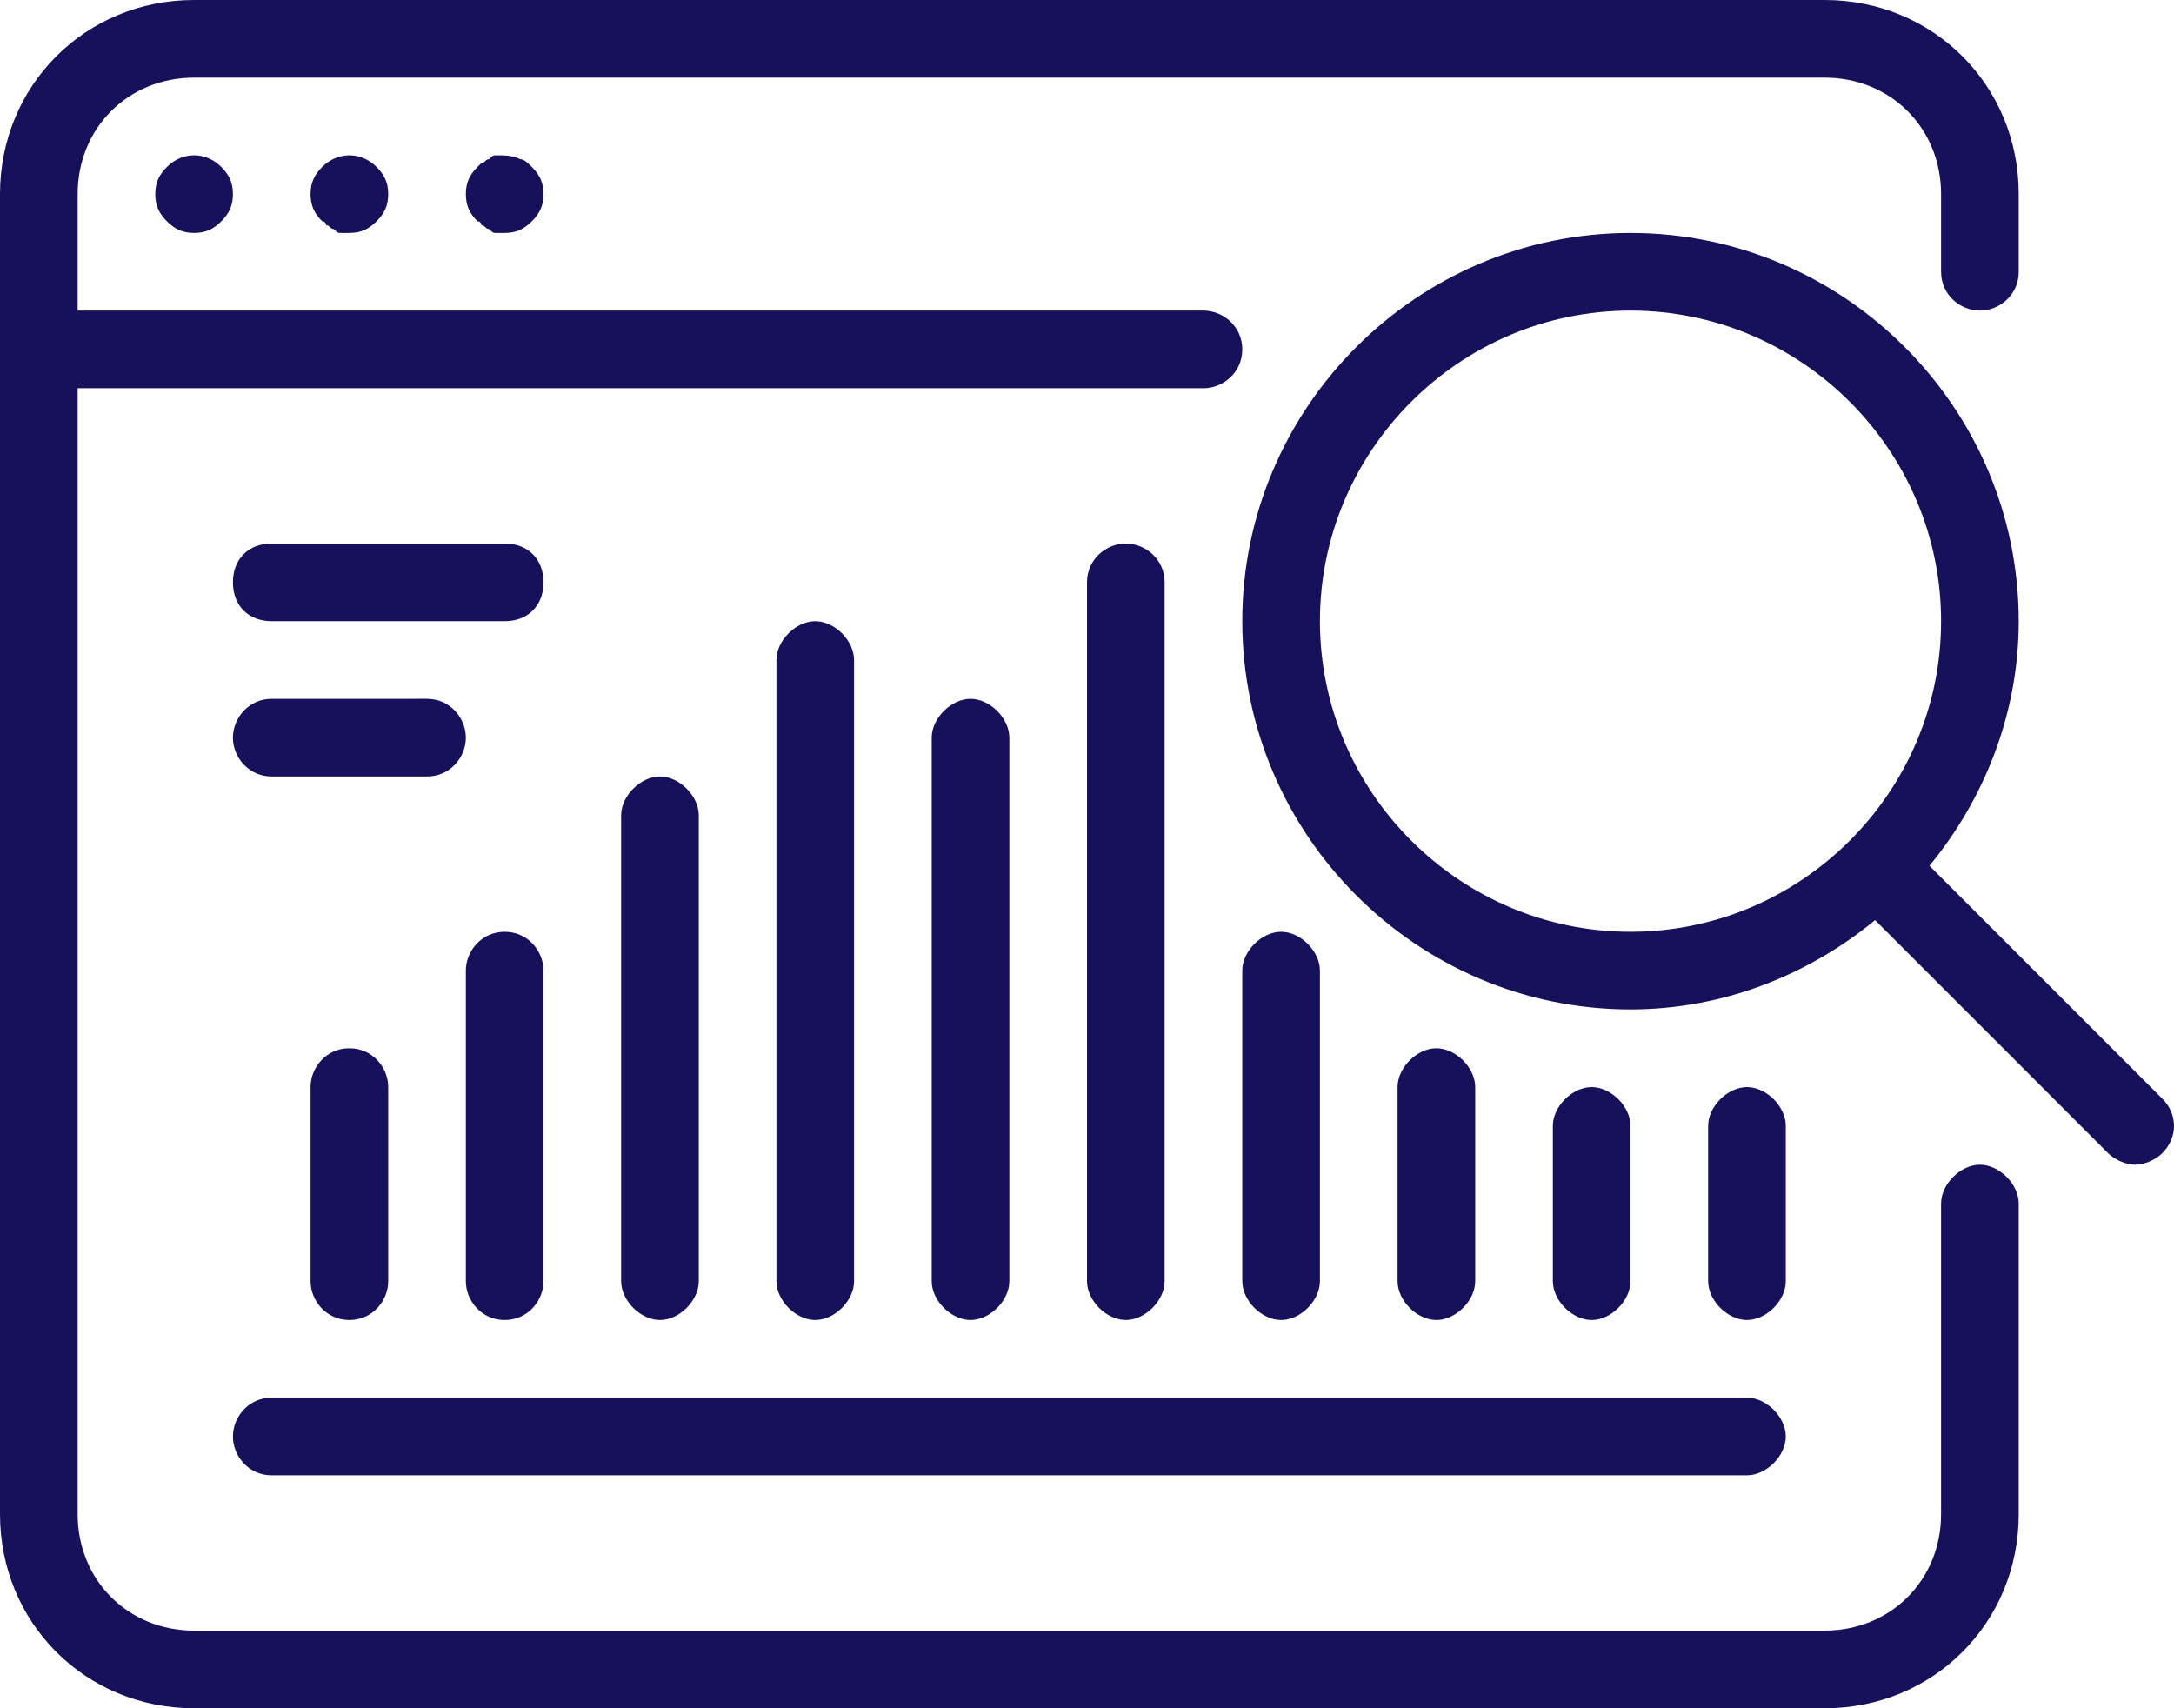
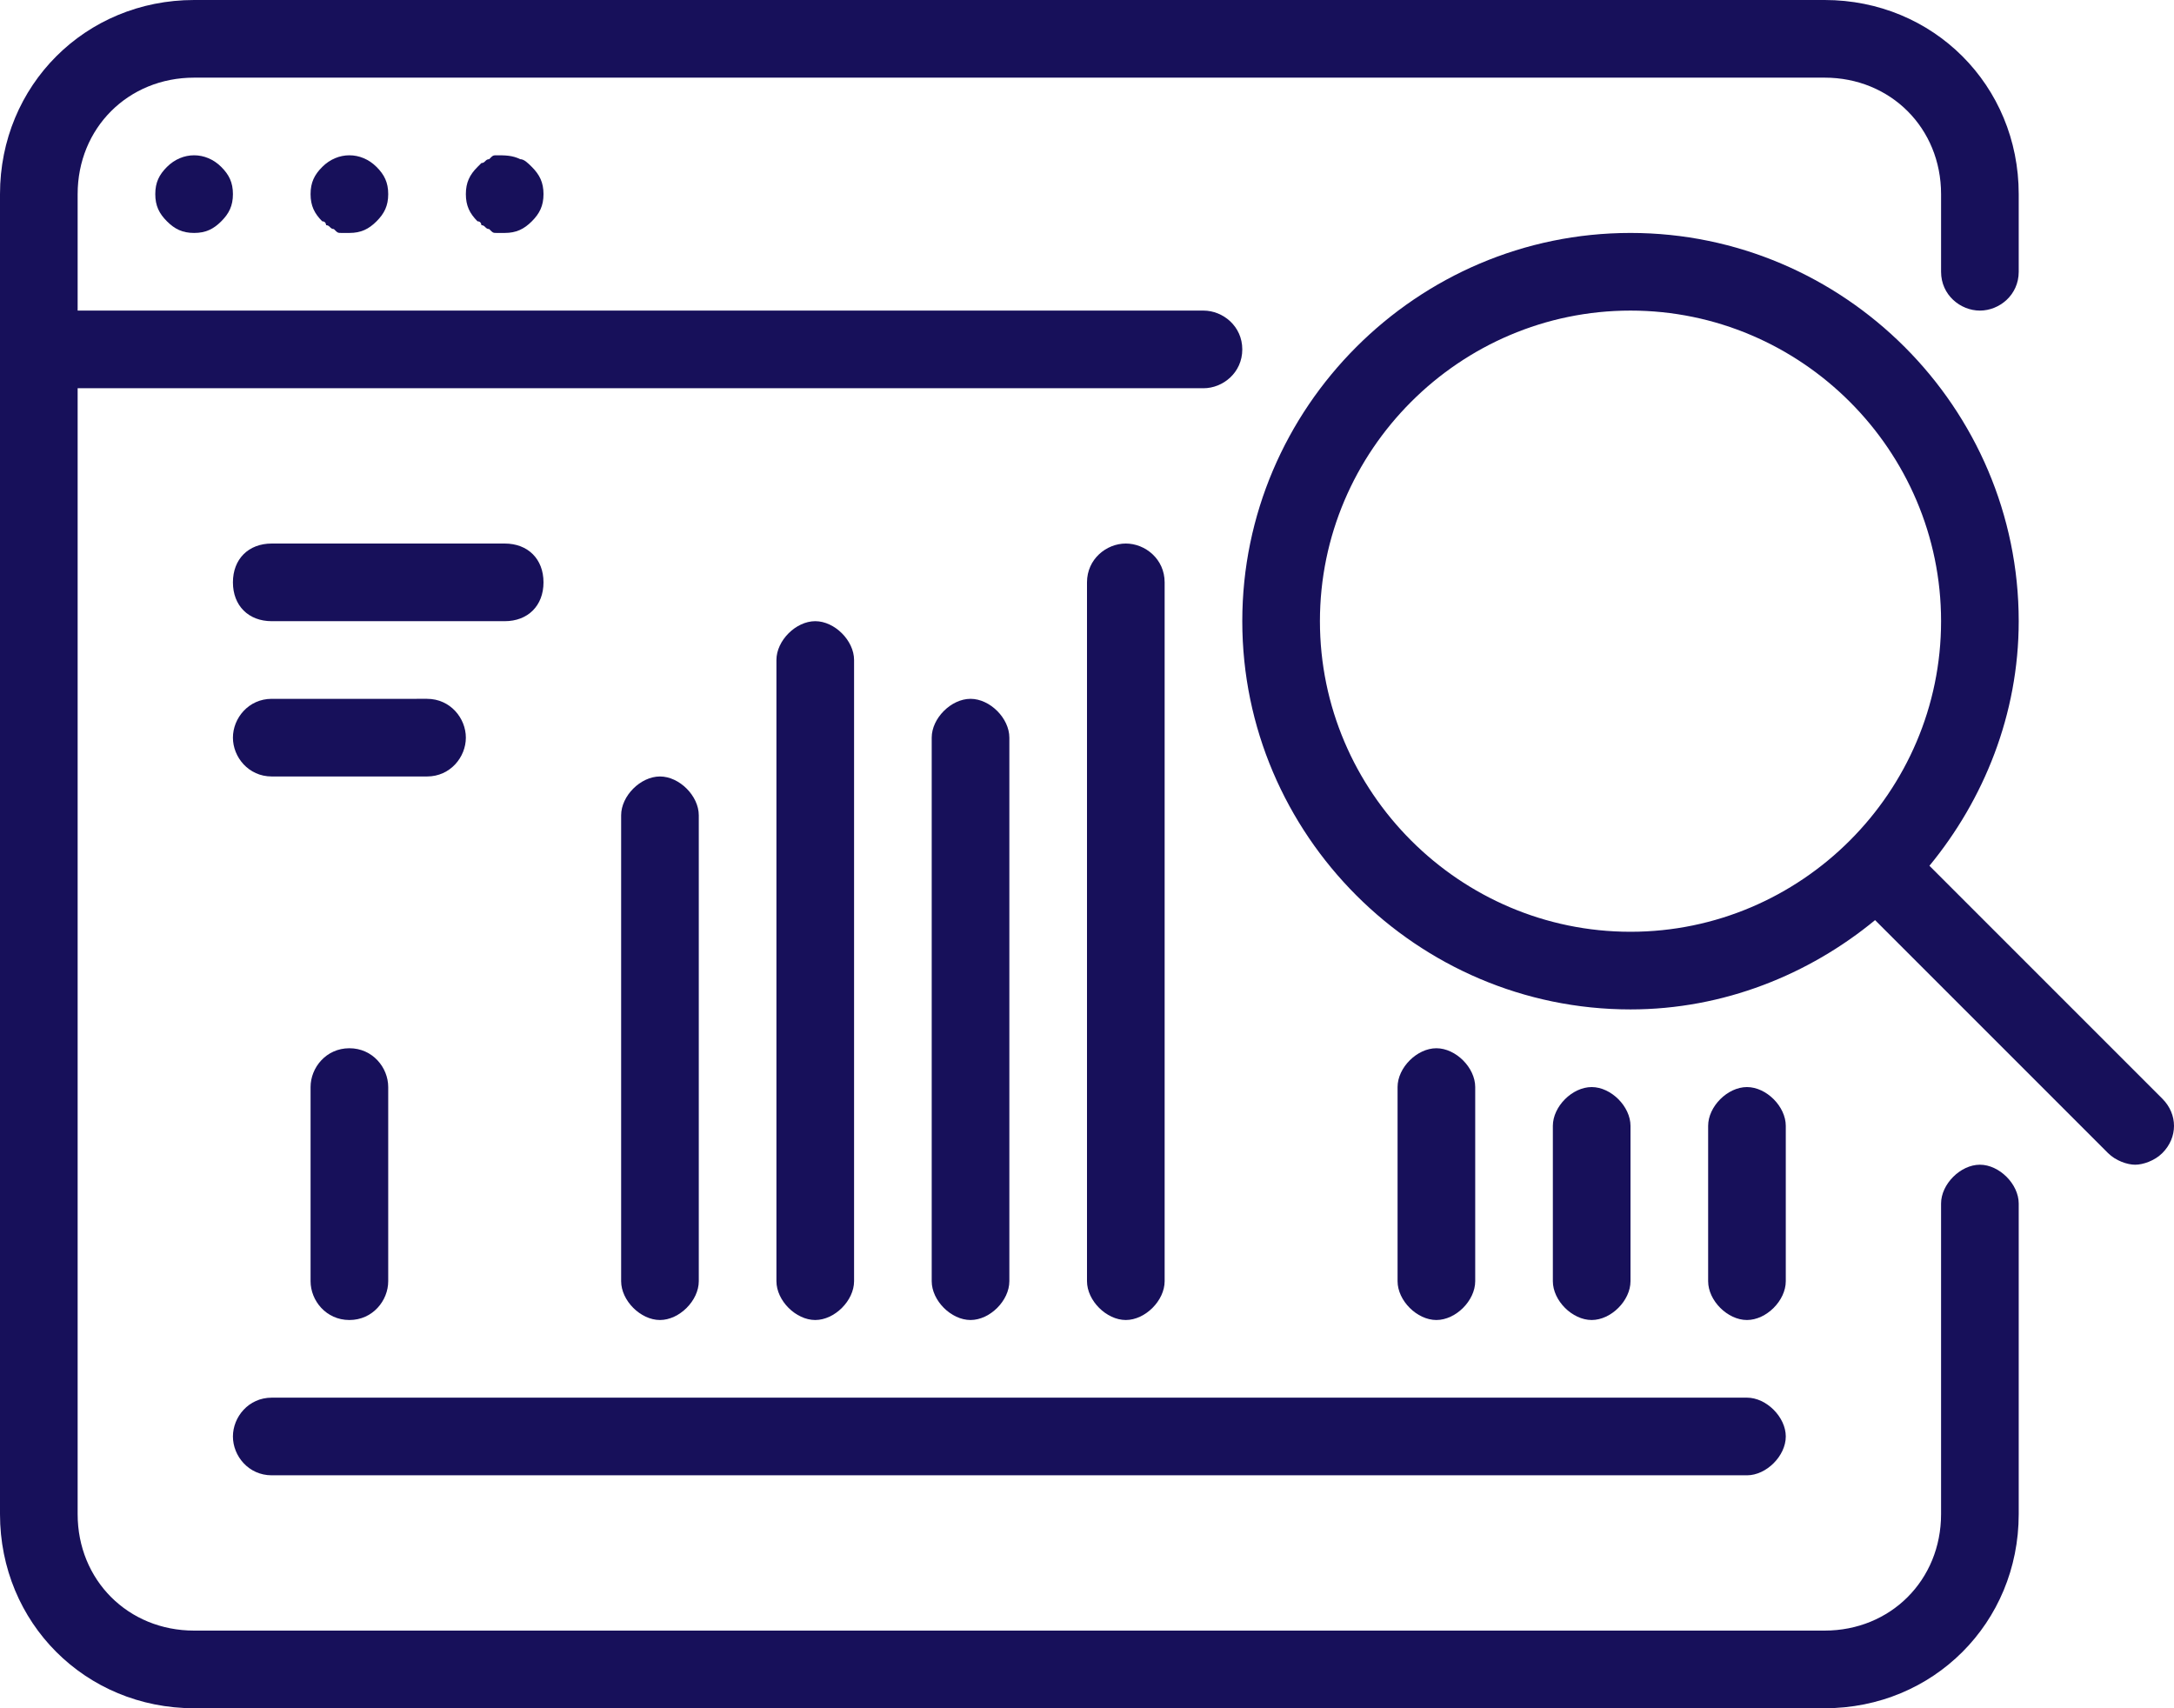
<svg xmlns="http://www.w3.org/2000/svg" version="1.1" id="Icons" x="0px" y="0px" viewBox="0 0 56 44" style="enable-background:new 0 0 56 44;" xml:space="preserve">
  <style type="text/css"> .st0{fill:#17105A;} </style>
  <path class="st0" d="M13,14H7c-0.6,0-1,0.4-1,1s0.4,1,1,1h6c0.6,0,1-0.4,1-1S13.6,14,13,14z" />
  <path class="st0" d="M7,20h4c0.6,0,1-0.5,1-1s-0.4-1-1-1H7c-0.6,0-1,0.5-1,1S6.4,20,7,20z" />
  <path class="st0" d="M4.3,4.3C4.1,4.5,4,4.7,4,5s0.1,0.5,0.3,0.7C4.5,5.9,4.7,6,5,6s0.5-0.1,0.7-0.3C5.9,5.5,6,5.3,6,5 S5.9,4.5,5.7,4.3C5.3,3.9,4.7,3.9,4.3,4.3z" />
  <path class="st0" d="M8.3,4.3C8.1,4.5,8,4.7,8,5s0.1,0.5,0.3,0.7c0.1,0,0.1,0.1,0.1,0.1c0.1,0,0.1,0.1,0.2,0.1C8.7,6,8.7,6,8.8,6 C8.9,6,8.9,6,9,6c0.3,0,0.5-0.1,0.7-0.3C9.9,5.5,10,5.3,10,5S9.9,4.5,9.7,4.3C9.3,3.9,8.7,3.9,8.3,4.3z" />
  <path class="st0" d="M12.8,4c-0.1,0-0.1,0-0.2,0.1c-0.1,0-0.1,0.1-0.2,0.1l-0.1,0.1C12.1,4.5,12,4.7,12,5s0.1,0.5,0.3,0.7 c0.1,0,0.1,0.1,0.1,0.1c0.1,0,0.1,0.1,0.2,0.1C12.7,6,12.7,6,12.8,6c0.1,0,0.1,0,0.2,0c0.3,0,0.5-0.1,0.7-0.3C13.9,5.5,14,5.3,14,5 s-0.1-0.5-0.3-0.7c-0.1-0.1-0.2-0.2-0.3-0.2C13.2,4,13,4,12.8,4z" />
  <path class="st0" d="M47,44c2.8,0,5-2.2,5-5v-8c0-0.5-0.5-1-1-1s-1,0.5-1,1v8c0,1.7-1.3,3-3,3H5c-1.7,0-3-1.3-3-3V10h29 c0.5,0,1-0.4,1-1s-0.5-1-1-1H2V5c0-1.7,1.3-3,3-3h42c1.7,0,3,1.3,3,3v2c0,0.6,0.5,1,1,1s1-0.4,1-1V5c0-2.8-2.2-5-5-5H5 C2.2,0,0,2.2,0,5v34c0,2.8,2.2,5,5,5H47z" />
  <path class="st0" d="M6,37c0,0.5,0.4,1,1,1h38c0.5,0,1-0.5,1-1s-0.5-1-1-1H7C6.4,36,6,36.5,6,37z" />
  <path class="st0" d="M42,33v-4c0-0.5-0.5-1-1-1s-1,0.5-1,1v4c0,0.5,0.5,1,1,1S42,33.5,42,33z" />
  <path class="st0" d="M46,33v-4c0-0.5-0.5-1-1-1s-1,0.5-1,1v4c0,0.5,0.5,1,1,1S46,33.5,46,33z" />
  <path class="st0" d="M38,33v-5c0-0.5-0.5-1-1-1s-1,0.5-1,1v5c0,0.5,0.5,1,1,1S38,33.5,38,33z" />
  <path class="st0" d="M8,28v5c0,0.5,0.4,1,1,1s1-0.5,1-1v-5c0-0.5-0.4-1-1-1S8,27.5,8,28z" />
  <path class="st0" d="M30,33V15c0-0.6-0.5-1-1-1s-1,0.4-1,1v18c0,0.5,0.5,1,1,1S30,33.5,30,33z" />
-   <path class="st0" d="M33,24c-0.5,0-1,0.5-1,1v8c0,0.5,0.5,1,1,1s1-0.5,1-1v-8C34,24.5,33.5,24,33,24z" />
  <path class="st0" d="M22,33V17c0-0.5-0.5-1-1-1s-1,0.5-1,1v16c0,0.5,0.5,1,1,1S22,33.5,22,33z" />
  <path class="st0" d="M18,33V21c0-0.5-0.5-1-1-1s-1,0.5-1,1v12c0,0.5,0.5,1,1,1S18,33.5,18,33z" />
  <path class="st0" d="M26,33V19c0-0.5-0.5-1-1-1s-1,0.5-1,1v14c0,0.5,0.5,1,1,1S26,33.5,26,33z" />
-   <path class="st0" d="M13,24c-0.6,0-1,0.5-1,1v8c0,0.5,0.4,1,1,1s1-0.5,1-1v-8C14,24.5,13.6,24,13,24z" />
  <path class="st0" d="M49.7,22.3c1.4-1.7,2.3-3.9,2.3-6.3c0-5.5-4.5-10-10-10s-10,4.5-10,10s4.5,10,10,10c2.4,0,4.6-0.9,6.3-2.3l6,6 c0.2,0.2,0.5,0.3,0.7,0.3s0.5-0.1,0.7-0.3c0.4-0.4,0.4-1,0-1.4L49.7,22.3L49.7,22.3z M34,16c0-4.4,3.6-8,8-8s8,3.6,8,8s-3.6,8-8,8 S34,20.4,34,16z" />
</svg>